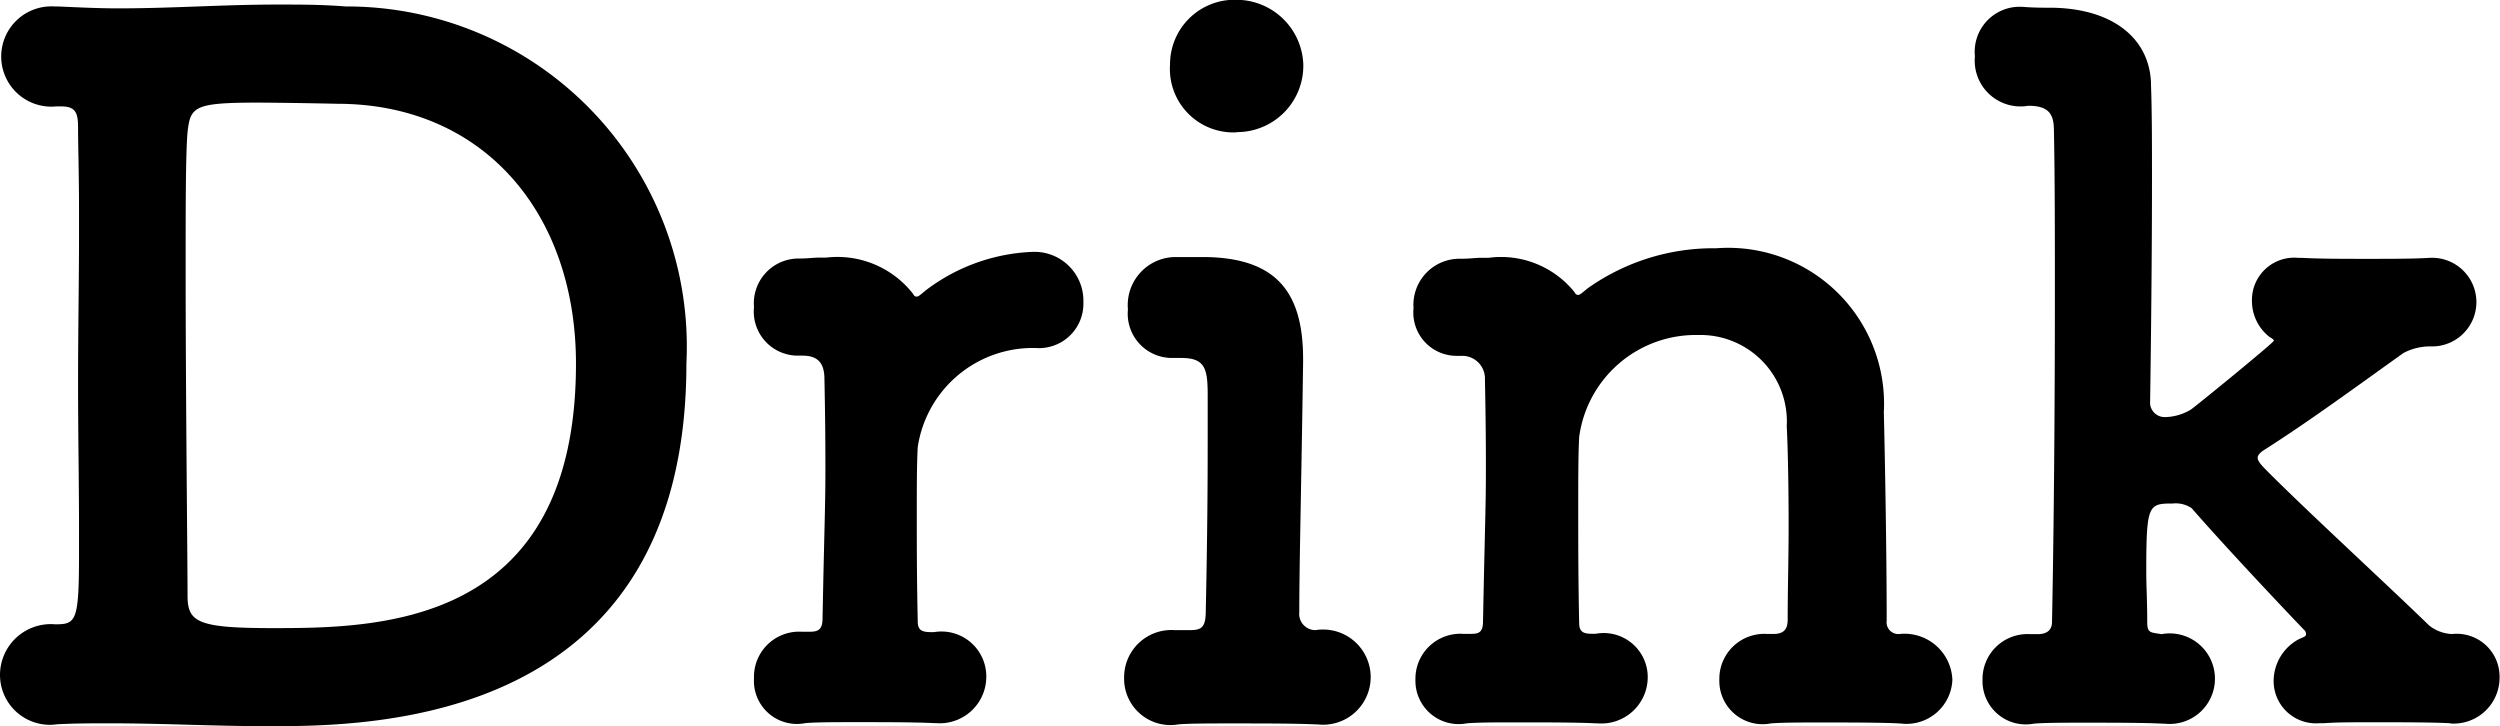
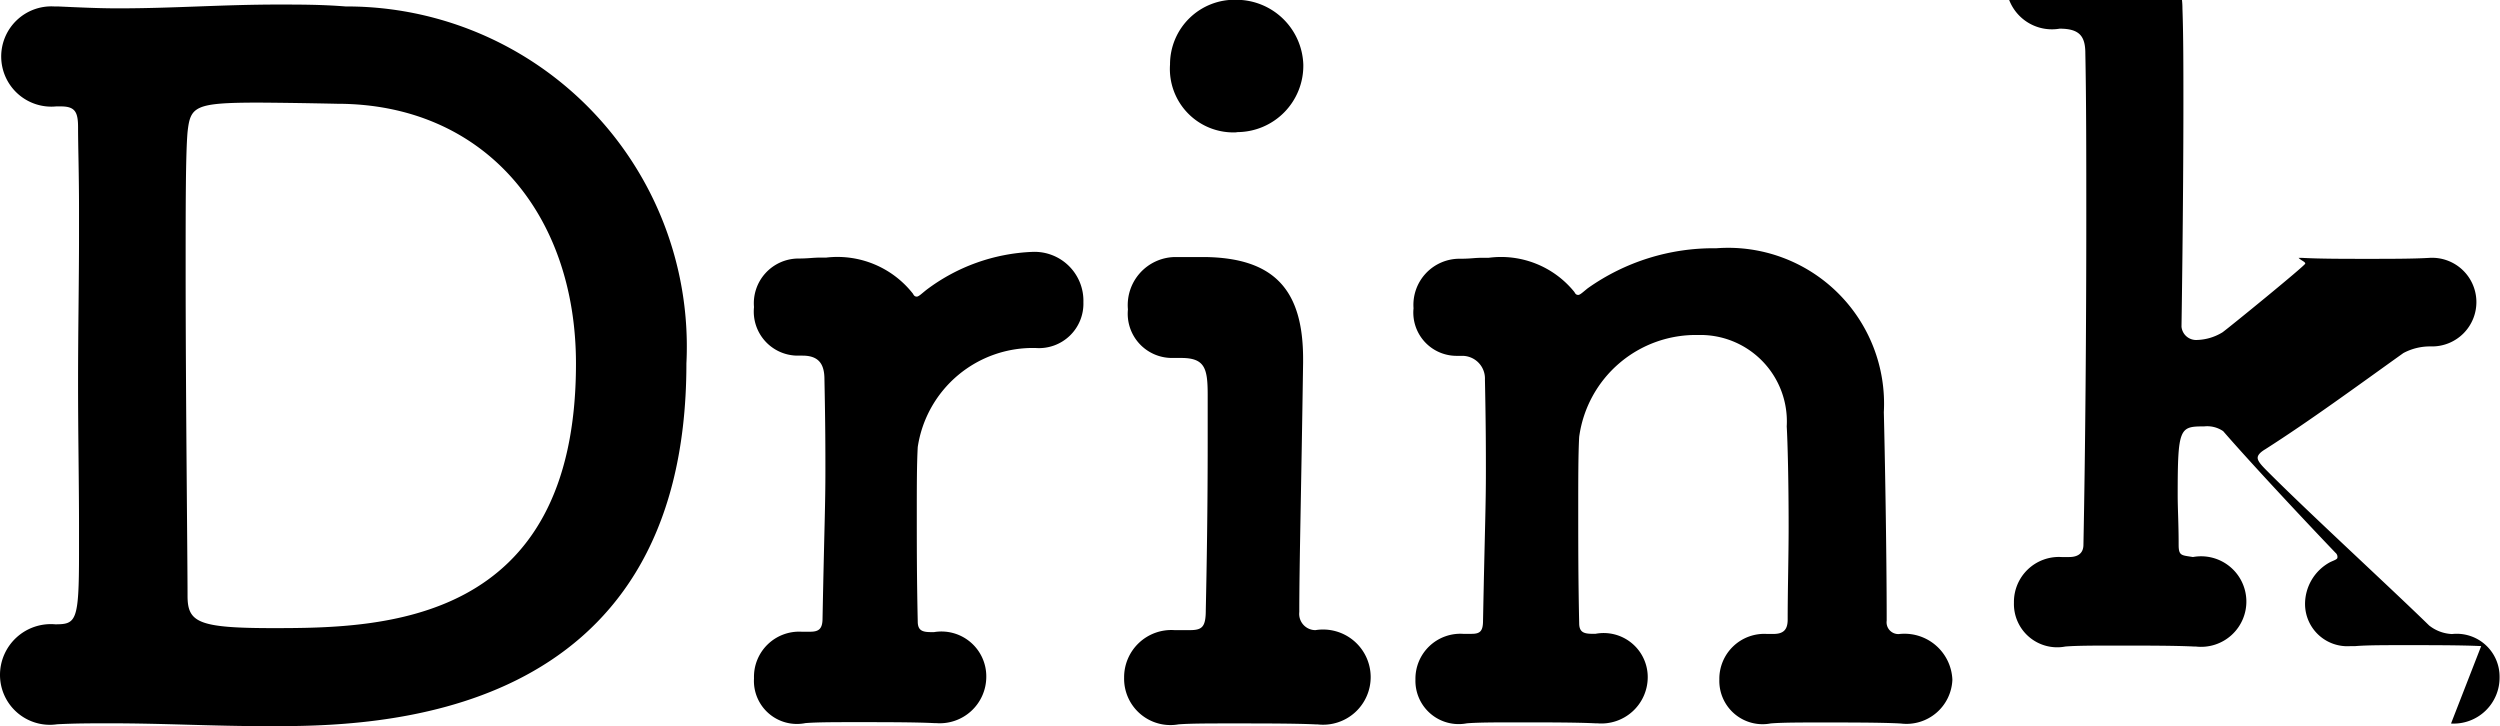
<svg xmlns="http://www.w3.org/2000/svg" width="47.268" height="13.734" viewBox="0 0 47.268 13.734">
-   <path id="パス_29153" data-name="パス 29153" d="M158.47,9.3a6.43,6.43,0,0,0-6.444-6.75c-.45-.036-.864-.036-1.278-.036-1.044,0-1.98.072-3.024.072-.36,0-.738-.018-1.134-.036h-.072a.948.948,0,1,0,.036,1.89h.09c.27,0,.324.108.324.4,0,.342.018.882.018,1.548v.5c0,.828-.018,1.8-.018,2.772s.018,1.926.018,2.718V12.9c0,1.278-.054,1.332-.45,1.332a.961.961,0,0,0-1.044.954.943.943,0,0,0,1.08.936c.342-.018.666-.018.99-.018,1.044,0,1.962.054,2.988.054C152.53,16.162,158.47,16.126,158.47,9.3ZM151.864,4.39c2.772,0,4.518,2.07,4.518,4.914,0,4.95-3.69,5-5.724,5-1.422,0-1.62-.108-1.62-.612,0-.7-.036-3.8-.036-6.174,0-1.17,0-2.178.036-2.592.054-.486.126-.558,1.35-.558C151.072,4.372,151.864,4.39,151.864,4.39ZM164.14,15.226a.848.848,0,0,0-.99-.846c-.18,0-.306,0-.306-.2-.018-.81-.018-1.458-.018-2,0-.558,0-.972.018-1.3a2.2,2.2,0,0,1,2.232-1.872.84.84,0,0,0,.9-.864.925.925,0,0,0-.954-.954,3.559,3.559,0,0,0-2.016.72c-.09.072-.144.126-.18.126s-.054-.018-.072-.054a1.814,1.814,0,0,0-1.638-.684h-.09c-.18,0-.234.018-.45.018a.846.846,0,0,0-.828.918.833.833,0,0,0,.81.918h.108c.324,0,.414.18.414.45.018.882.018,1.35.018,1.71,0,.684-.018.972-.054,2.808,0,.2-.072.252-.234.252h-.162a.854.854,0,0,0-.9.882.813.813,0,0,0,.972.846c.216-.018.576-.018.954-.018.54,0,1.116,0,1.476.018h.036A.88.88,0,0,0,164.14,15.226Zm4.734-10.3a1.255,1.255,0,0,0,1.26-1.278,1.268,1.268,0,0,0-1.26-1.224,1.221,1.221,0,0,0-1.26,1.224A1.2,1.2,0,0,0,168.874,4.93ZM167.7,7.288a.908.908,0,0,0-.882.99.836.836,0,0,0,.828.918h.18c.45,0,.5.2.5.7v.9c0,1.242-.018,2.34-.036,3.168,0,.324-.072.378-.306.378H167.7a.893.893,0,0,0-.954.9.876.876,0,0,0,1.026.882c.216-.018.594-.018,1.026-.018.558,0,1.188,0,1.566.018h.036a.9.9,0,1,0-.036-1.782.307.307,0,0,1-.306-.342c0-.9.036-2.232.072-4.716V9.214c0-1.3-.54-1.908-1.854-1.926Zm13.734,8.82a.868.868,0,0,0,.972-.828.906.906,0,0,0-1.008-.864.222.222,0,0,1-.234-.252c0-1.35-.036-3.222-.054-3.942a2.948,2.948,0,0,0-3.168-3.1,4.109,4.109,0,0,0-2.43.756c-.09.072-.144.126-.18.126s-.054-.018-.072-.054a1.783,1.783,0,0,0-1.62-.648h-.108c-.18,0-.216.018-.432.018a.872.872,0,0,0-.882.936.818.818,0,0,0,.81.9h.108a.429.429,0,0,1,.432.45c.018.882.018,1.35.018,1.728,0,.684-.018.99-.054,2.826,0,.2-.054.252-.216.252h-.162a.85.85,0,0,0-.9.864.818.818,0,0,0,.972.828c.216-.018.576-.018.954-.018.54,0,1.116,0,1.476.018h.036a.877.877,0,0,0,.954-.864.833.833,0,0,0-.99-.828c-.18,0-.306,0-.306-.2-.018-.81-.018-1.53-.018-2.124s0-1.08.018-1.4a2.225,2.225,0,0,1,2.25-1.926,1.634,1.634,0,0,1,1.674,1.728c.018.306.036,1.044.036,1.89,0,.576-.018,1.206-.018,1.764,0,.2-.09.27-.27.27H178.9a.85.85,0,0,0-.9.864.818.818,0,0,0,.972.828c.216-.018.576-.018.954-.018.54,0,1.116,0,1.476.018Zm10.4,0a.869.869,0,0,0,.918-.882.81.81,0,0,0-.9-.81.75.75,0,0,1-.432-.162c-.738-.72-2.268-2.124-3.042-2.9-.108-.108-.2-.2-.2-.27,0-.054.054-.108.144-.162.846-.54,1.728-1.188,2.61-1.818a1.065,1.065,0,0,1,.522-.126h.018a.838.838,0,1,0-.054-1.674c-.306.018-.738.018-1.17.018s-.882,0-1.224-.018h-.072a.8.8,0,0,0-.882.81.863.863,0,0,0,.288.648c.054.054.126.072.126.108s-1.458,1.224-1.566,1.3a.974.974,0,0,1-.486.144.277.277,0,0,1-.288-.252s.036-2.25.036-4.23c0-.666,0-1.278-.018-1.782,0-.846-.666-1.458-1.872-1.476-.18,0-.36,0-.576-.018h-.054a.851.851,0,0,0-.828.936.866.866,0,0,0,1.008.936c.378,0,.486.144.486.468.018.9.018,1.98.018,3.114,0,2.07-.018,4.356-.054,6.174,0,.18-.126.234-.27.234h-.144a.85.85,0,0,0-.9.864.818.818,0,0,0,.972.828c.216-.018.576-.018.954-.018.54,0,1.116,0,1.476.018h.036a.856.856,0,1,0-.054-1.692c-.216-.036-.27-.018-.27-.234,0-.4-.018-.684-.018-.936,0-1.278.036-1.3.5-1.3a.536.536,0,0,1,.36.09c.468.54,1.422,1.566,2.124,2.3a.1.1,0,0,1,.036.09c0,.036-.072.054-.144.09a.9.9,0,0,0-.468.792.8.8,0,0,0,.864.792h.09c.216-.018.558-.018.936-.018.522,0,1.08,0,1.44.018Z" transform="translate(-145.492 -2.428)" />
+   <path id="パス_29153" data-name="パス 29153" d="M158.47,9.3a6.43,6.43,0,0,0-6.444-6.75c-.45-.036-.864-.036-1.278-.036-1.044,0-1.98.072-3.024.072-.36,0-.738-.018-1.134-.036h-.072a.948.948,0,1,0,.036,1.89h.09c.27,0,.324.108.324.4,0,.342.018.882.018,1.548v.5c0,.828-.018,1.8-.018,2.772s.018,1.926.018,2.718V12.9c0,1.278-.054,1.332-.45,1.332a.961.961,0,0,0-1.044.954.943.943,0,0,0,1.08.936c.342-.018.666-.018.99-.018,1.044,0,1.962.054,2.988.054C152.53,16.162,158.47,16.126,158.47,9.3ZM151.864,4.39c2.772,0,4.518,2.07,4.518,4.914,0,4.95-3.69,5-5.724,5-1.422,0-1.62-.108-1.62-.612,0-.7-.036-3.8-.036-6.174,0-1.17,0-2.178.036-2.592.054-.486.126-.558,1.35-.558C151.072,4.372,151.864,4.39,151.864,4.39ZM164.14,15.226a.848.848,0,0,0-.99-.846c-.18,0-.306,0-.306-.2-.018-.81-.018-1.458-.018-2,0-.558,0-.972.018-1.3a2.2,2.2,0,0,1,2.232-1.872.84.84,0,0,0,.9-.864.925.925,0,0,0-.954-.954,3.559,3.559,0,0,0-2.016.72c-.09.072-.144.126-.18.126s-.054-.018-.072-.054a1.814,1.814,0,0,0-1.638-.684h-.09c-.18,0-.234.018-.45.018a.846.846,0,0,0-.828.918.833.833,0,0,0,.81.918h.108c.324,0,.414.18.414.45.018.882.018,1.35.018,1.71,0,.684-.018.972-.054,2.808,0,.2-.072.252-.234.252h-.162a.854.854,0,0,0-.9.882.813.813,0,0,0,.972.846c.216-.018.576-.018.954-.018.54,0,1.116,0,1.476.018h.036A.88.88,0,0,0,164.14,15.226Zm4.734-10.3a1.255,1.255,0,0,0,1.26-1.278,1.268,1.268,0,0,0-1.26-1.224,1.221,1.221,0,0,0-1.26,1.224A1.2,1.2,0,0,0,168.874,4.93ZM167.7,7.288a.908.908,0,0,0-.882.99.836.836,0,0,0,.828.918h.18c.45,0,.5.2.5.7v.9c0,1.242-.018,2.34-.036,3.168,0,.324-.072.378-.306.378H167.7a.893.893,0,0,0-.954.9.876.876,0,0,0,1.026.882c.216-.018.594-.018,1.026-.018.558,0,1.188,0,1.566.018h.036a.9.9,0,1,0-.036-1.782.307.307,0,0,1-.306-.342c0-.9.036-2.232.072-4.716V9.214c0-1.3-.54-1.908-1.854-1.926Zm13.734,8.82a.868.868,0,0,0,.972-.828.906.906,0,0,0-1.008-.864.222.222,0,0,1-.234-.252c0-1.35-.036-3.222-.054-3.942a2.948,2.948,0,0,0-3.168-3.1,4.109,4.109,0,0,0-2.43.756c-.09.072-.144.126-.18.126s-.054-.018-.072-.054a1.783,1.783,0,0,0-1.62-.648h-.108c-.18,0-.216.018-.432.018a.872.872,0,0,0-.882.936.818.818,0,0,0,.81.9h.108a.429.429,0,0,1,.432.45c.018.882.018,1.35.018,1.728,0,.684-.018.99-.054,2.826,0,.2-.054.252-.216.252h-.162a.85.85,0,0,0-.9.864.818.818,0,0,0,.972.828c.216-.018.576-.018.954-.018.54,0,1.116,0,1.476.018h.036a.877.877,0,0,0,.954-.864.833.833,0,0,0-.99-.828c-.18,0-.306,0-.306-.2-.018-.81-.018-1.53-.018-2.124s0-1.08.018-1.4a2.225,2.225,0,0,1,2.25-1.926,1.634,1.634,0,0,1,1.674,1.728c.018.306.036,1.044.036,1.89,0,.576-.018,1.206-.018,1.764,0,.2-.09.27-.27.27H178.9a.85.85,0,0,0-.9.864.818.818,0,0,0,.972.828c.216-.018.576-.018.954-.018.54,0,1.116,0,1.476.018Zm10.4,0a.869.869,0,0,0,.918-.882.81.81,0,0,0-.9-.81.75.75,0,0,1-.432-.162c-.738-.72-2.268-2.124-3.042-2.9-.108-.108-.2-.2-.2-.27,0-.054.054-.108.144-.162.846-.54,1.728-1.188,2.61-1.818a1.065,1.065,0,0,1,.522-.126h.018a.838.838,0,1,0-.054-1.674c-.306.018-.738.018-1.17.018s-.882,0-1.224-.018h-.072c.054.054.126.072.126.108s-1.458,1.224-1.566,1.3a.974.974,0,0,1-.486.144.277.277,0,0,1-.288-.252s.036-2.25.036-4.23c0-.666,0-1.278-.018-1.782,0-.846-.666-1.458-1.872-1.476-.18,0-.36,0-.576-.018h-.054a.851.851,0,0,0-.828.936.866.866,0,0,0,1.008.936c.378,0,.486.144.486.468.018.9.018,1.98.018,3.114,0,2.07-.018,4.356-.054,6.174,0,.18-.126.234-.27.234h-.144a.85.85,0,0,0-.9.864.818.818,0,0,0,.972.828c.216-.018.576-.018.954-.018.54,0,1.116,0,1.476.018h.036a.856.856,0,1,0-.054-1.692c-.216-.036-.27-.018-.27-.234,0-.4-.018-.684-.018-.936,0-1.278.036-1.3.5-1.3a.536.536,0,0,1,.36.09c.468.54,1.422,1.566,2.124,2.3a.1.1,0,0,1,.036.09c0,.036-.072.054-.144.09a.9.9,0,0,0-.468.792.8.8,0,0,0,.864.792h.09c.216-.018.558-.018.936-.018.522,0,1.08,0,1.44.018Z" transform="translate(-145.492 -2.428)" />
</svg>